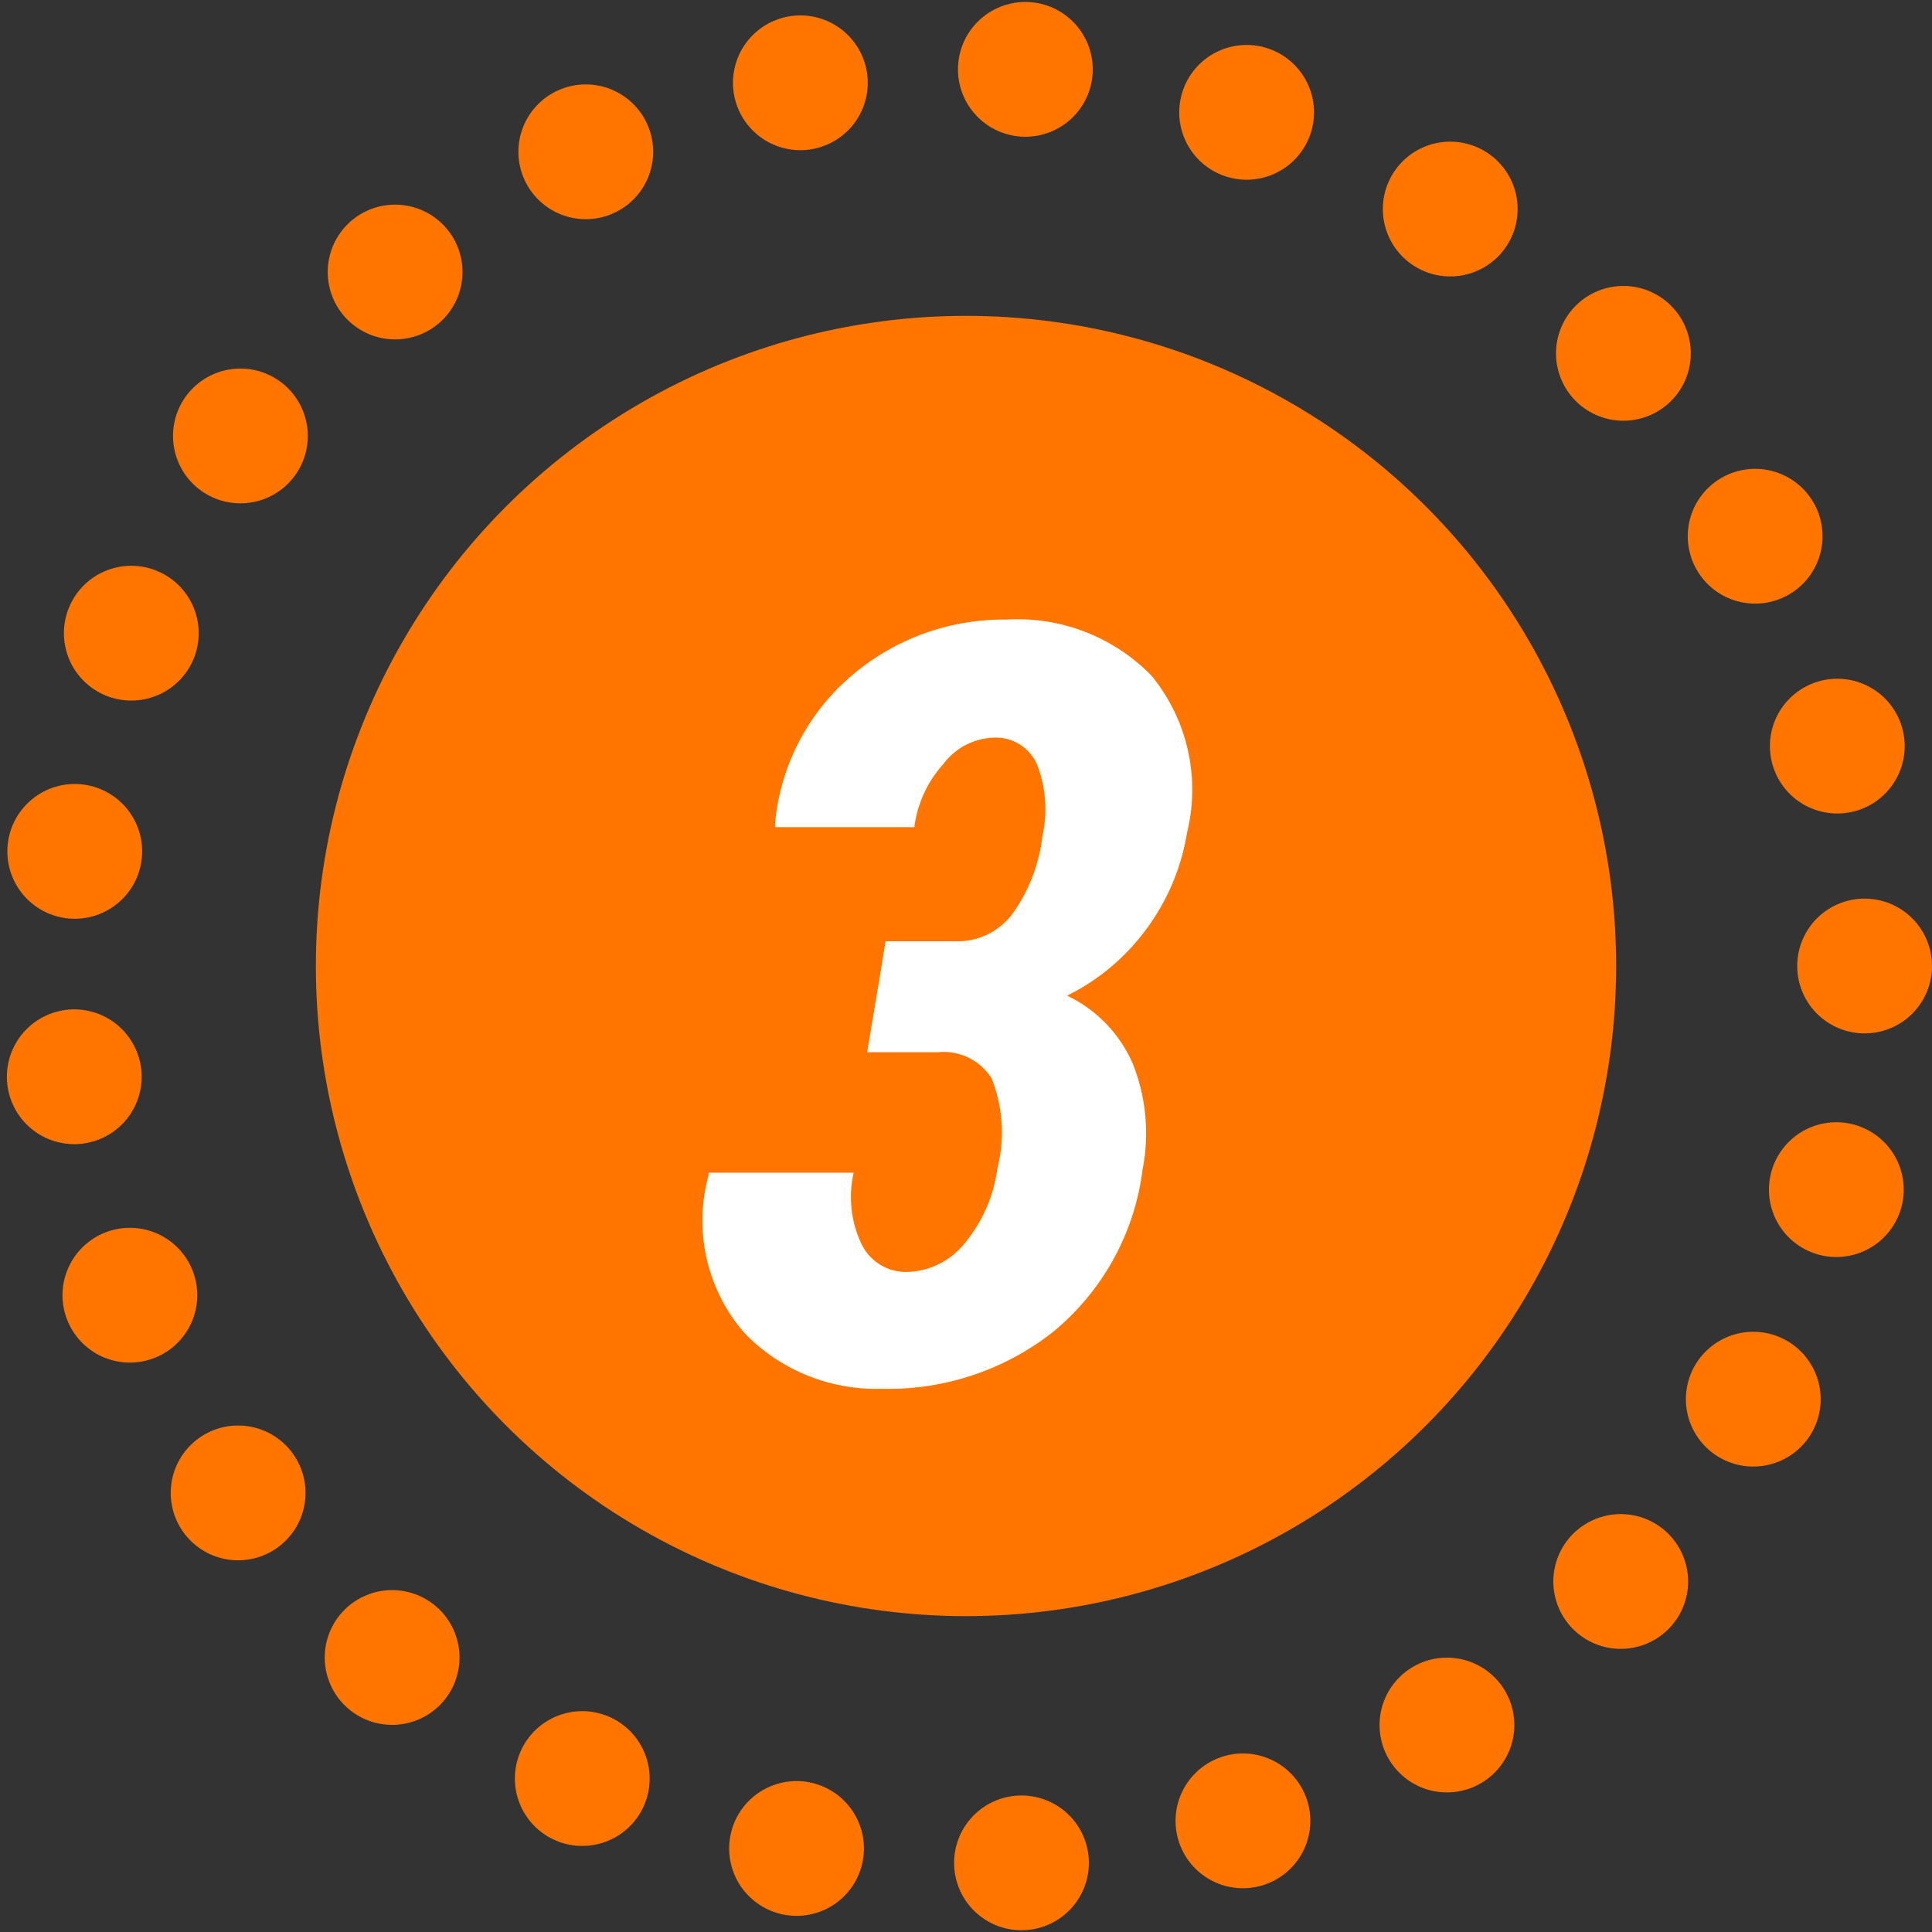
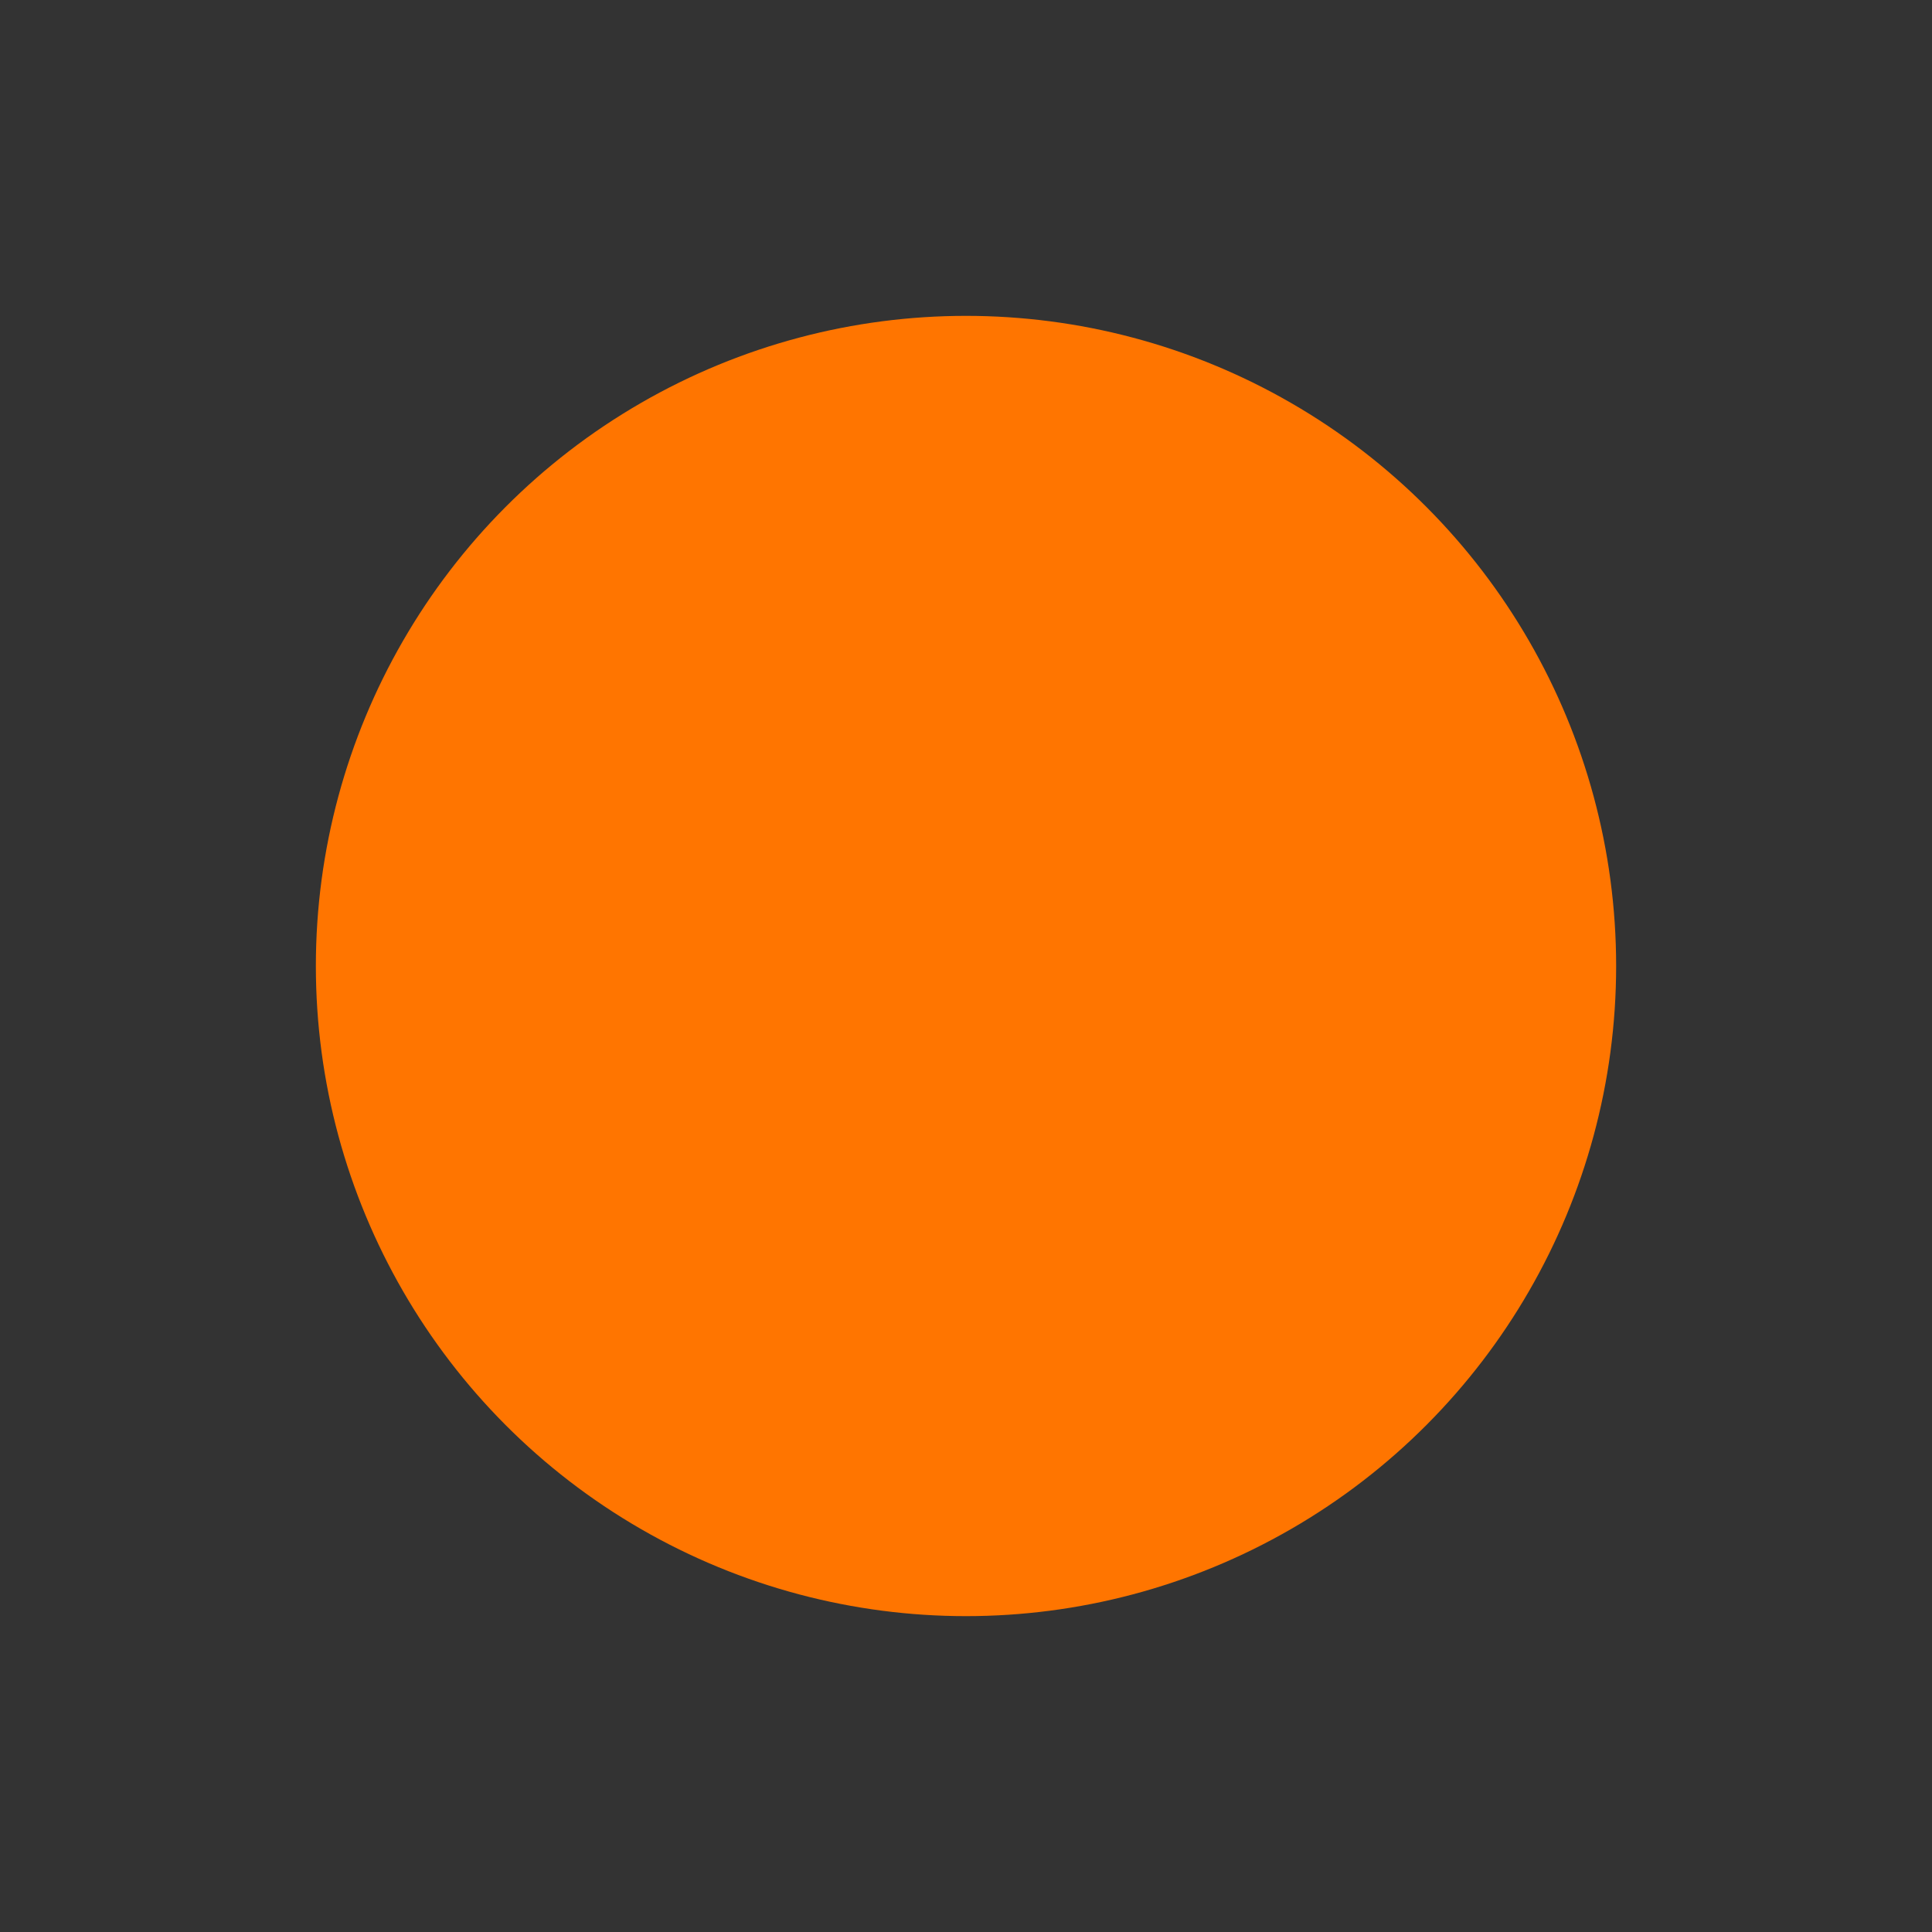
<svg xmlns="http://www.w3.org/2000/svg" viewBox="0 0 43 43">
  <rect x="0" y="0" width="43" height="43" fill="#333333" stroke="none" />
  <defs>
    <style>.cls-1{fill:none;stroke:#ff7500;stroke-linecap:round;stroke-linejoin:round;stroke-width:3px;stroke-dasharray:0 5.03;}.cls-2{fill:#ff7500;}.cls-3{fill:#fff;}</style>
  </defs>
  <title>etape-3</title>
  <g id="Calque_2" data-name="Calque 2">
    <g id="Chute-libre">
-       <circle class="cls-1" cx="21.5" cy="21.5" r="20" />
      <circle class="cls-2" cx="21.5" cy="21.5" r="14.47" />
-       <path class="cls-3" d="M19.58,21.75l.13-.8h1.58a1.52,1.52,0,0,0,1.25-.62,3.67,3.67,0,0,0,.66-1.72,2.75,2.75,0,0,0-.12-1.6,1,1,0,0,0-1-.59A1.45,1.45,0,0,0,21,17a2.6,2.6,0,0,0-.65,1.41h-3.1l0-.07A4.89,4.89,0,0,1,19,15a5.2,5.2,0,0,1,3.4-1.21,4.16,4.16,0,0,1,3.23,1.25,4,4,0,0,1,.79,3.49,4.9,4.9,0,0,1-.9,2.14,4.85,4.85,0,0,1-1.77,1.49,3,3,0,0,1,1.46,1.51,4.18,4.18,0,0,1,.22,2.36,5.57,5.57,0,0,1-2,3.62,5.92,5.92,0,0,1-3.8,1.26,4.08,4.08,0,0,1-3.06-1.24,3.81,3.81,0,0,1-.8-3.51l0-.06H19a2.44,2.44,0,0,0,.18,1.6,1.1,1.1,0,0,0,1,.61,1.7,1.7,0,0,0,1.3-.65A3.28,3.28,0,0,0,22.2,26a3.26,3.26,0,0,0-.13-2,1.26,1.26,0,0,0-1.2-.58H19.3Z" />
    </g>
  </g>
</svg>